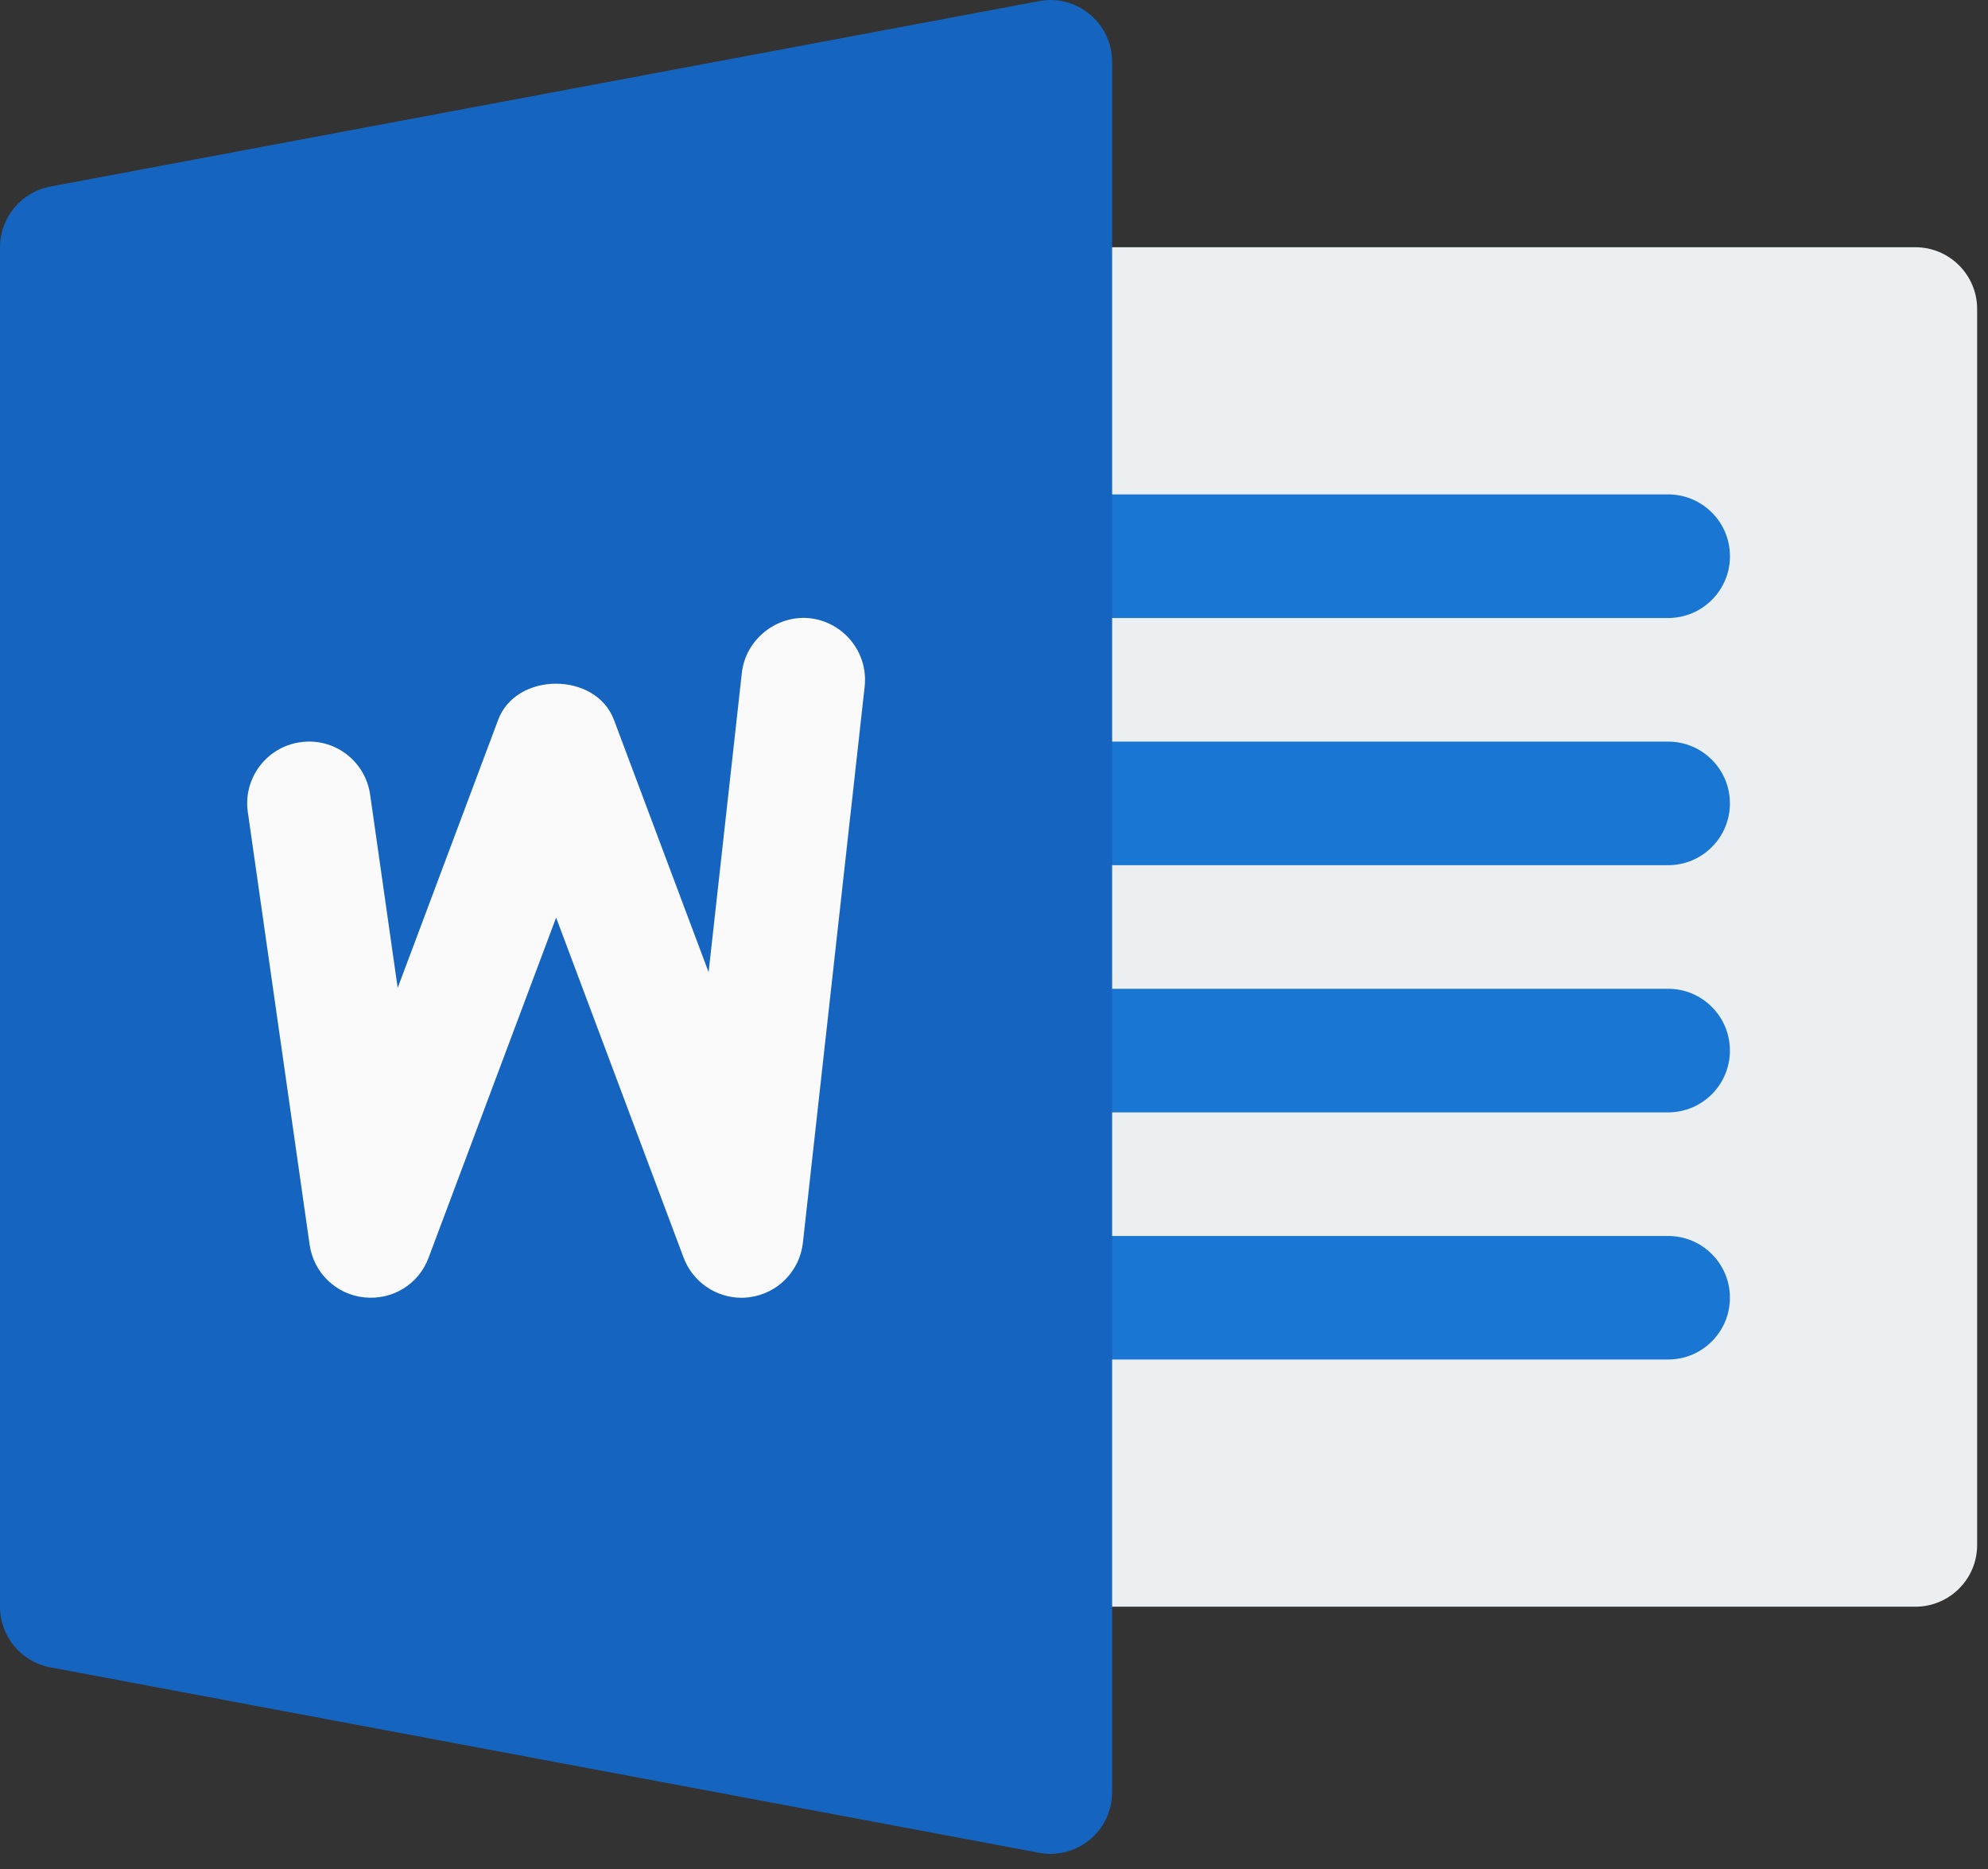
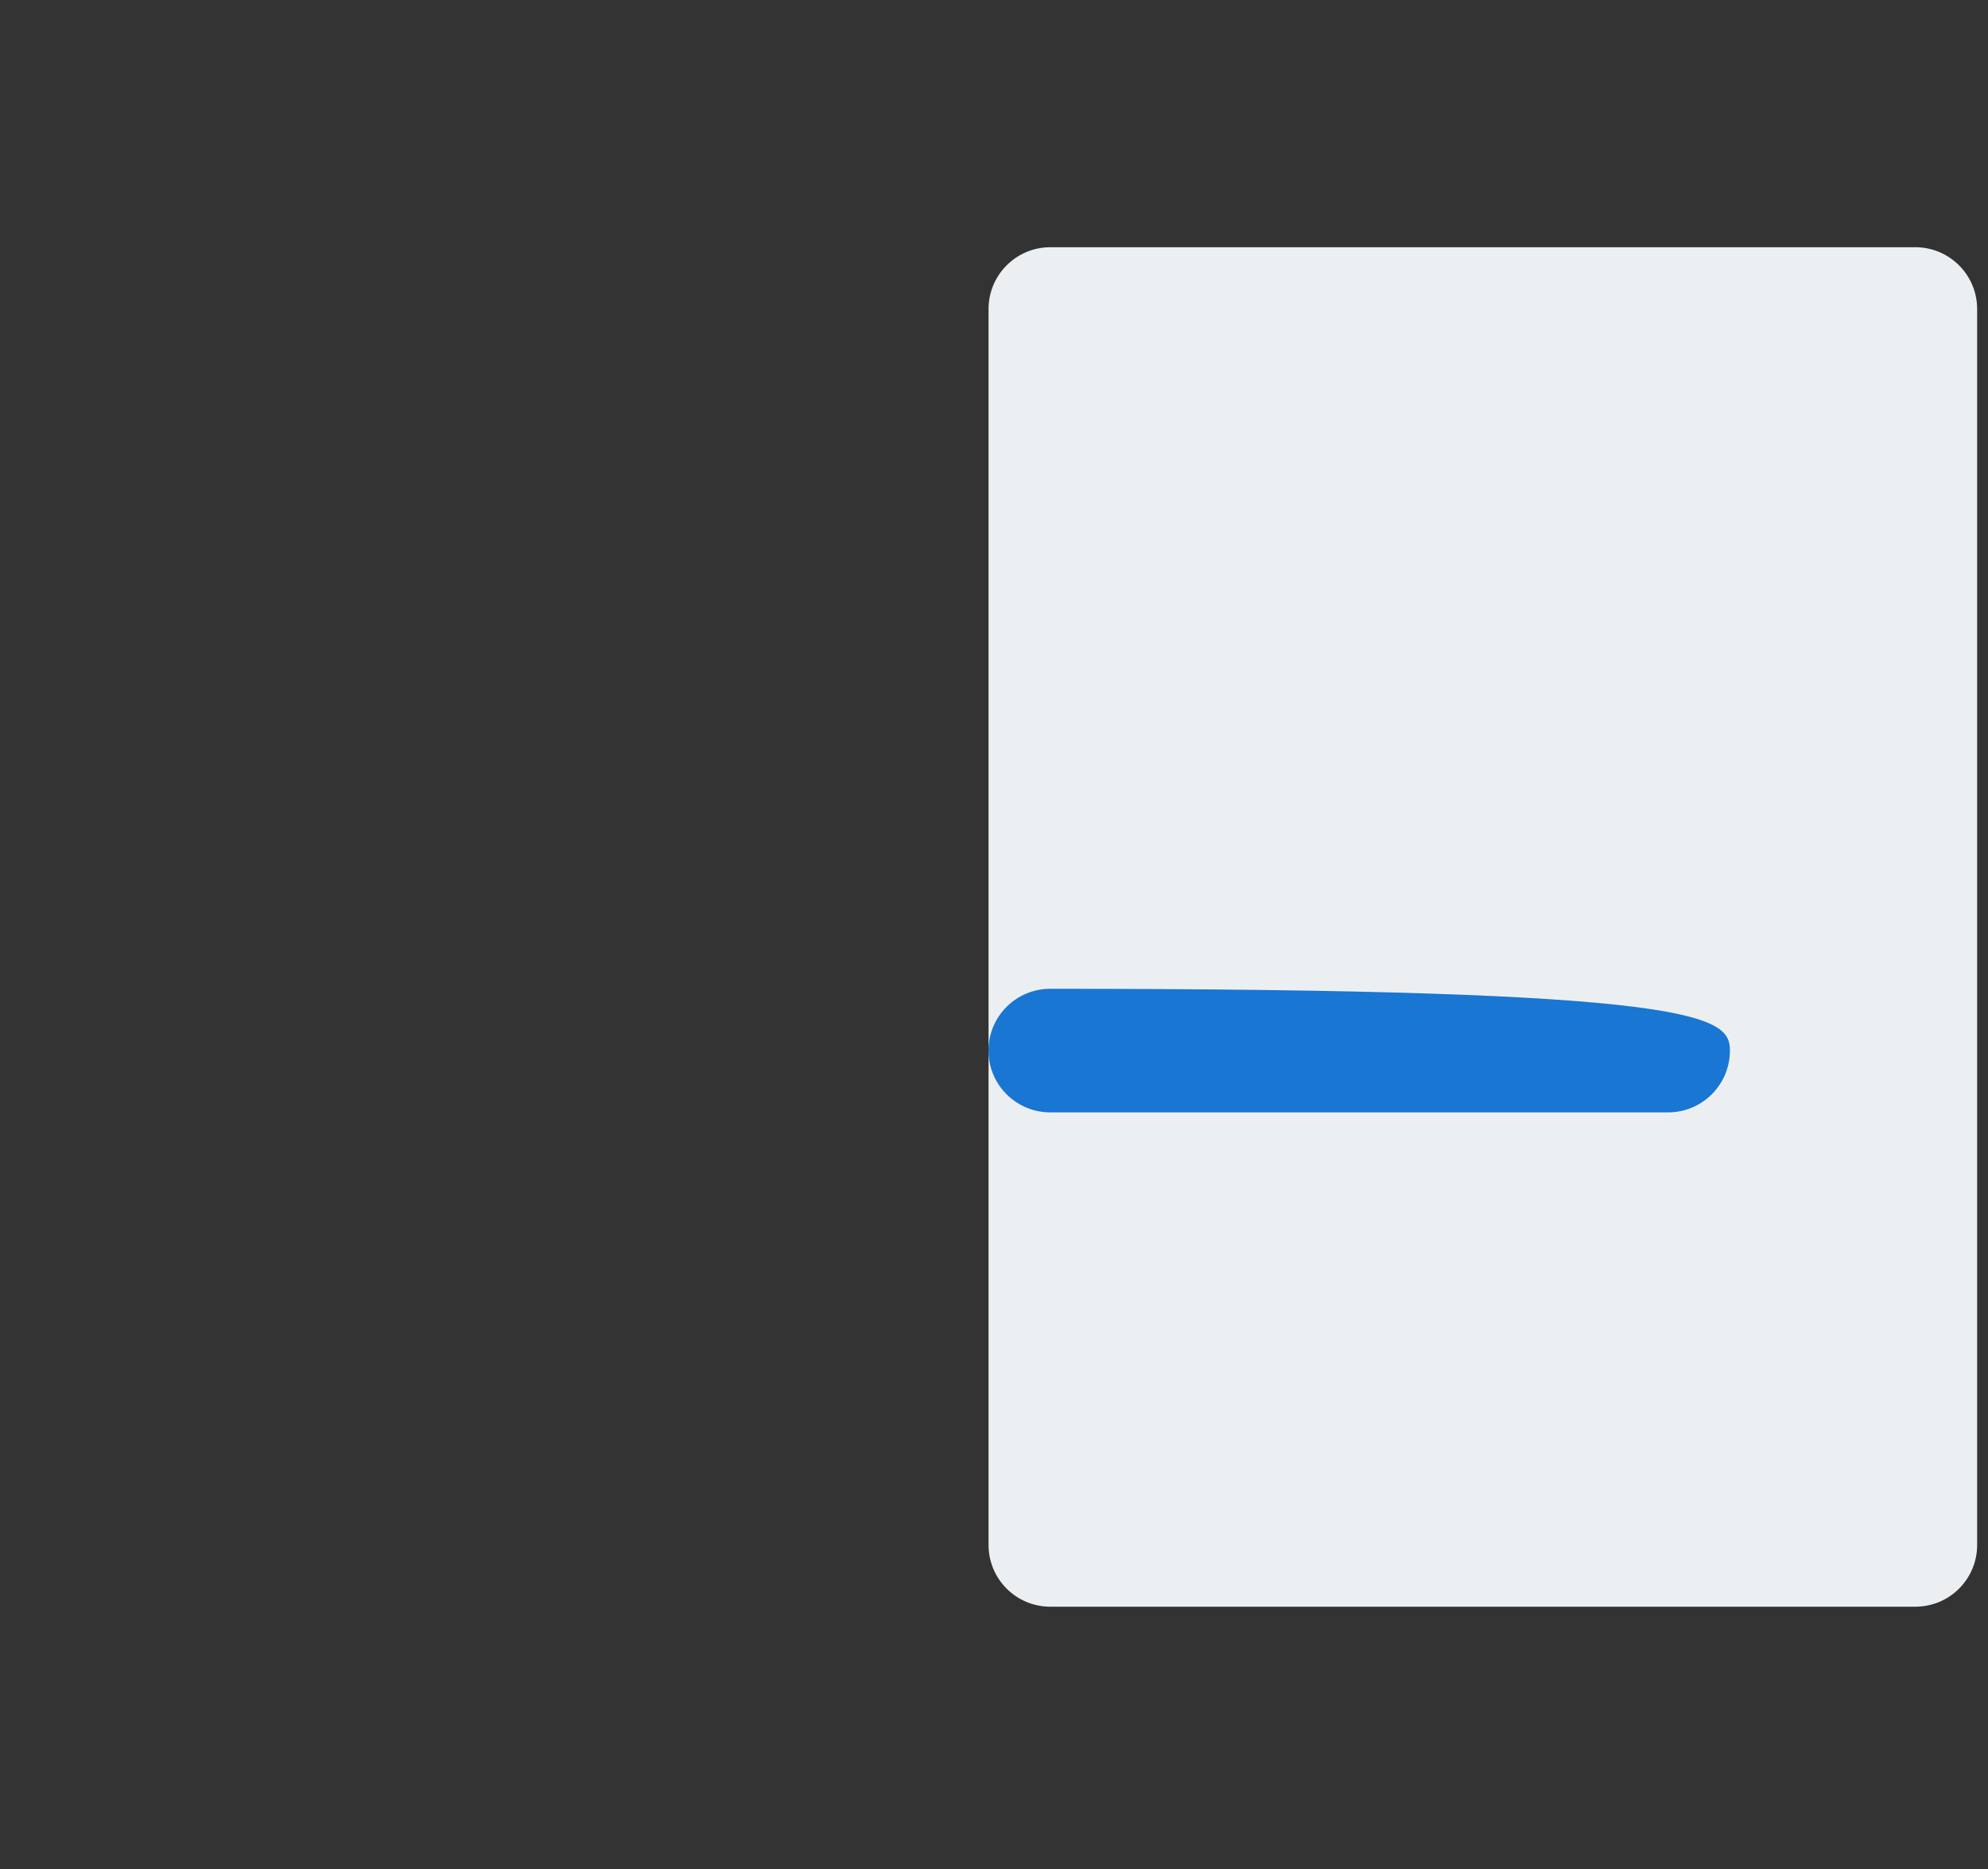
<svg xmlns="http://www.w3.org/2000/svg" width="50" height="47" viewBox="0 0 50 47" fill="none">
  <rect x="0" y="0" width="50" height="47" fill="#333333" stroke="none" />
  <path d="M48.173 40.404H26.417C25.559 40.404 24.863 39.711 24.863 38.85C24.863 37.989 24.863 8.629 24.863 7.771C24.863 6.913 25.559 6.217 26.417 6.217H48.173C49.03 6.217 49.727 6.913 49.727 7.771V38.85C49.727 39.711 49.03 40.404 48.173 40.404Z" fill="#ECEFF1" />
-   <path d="M41.956 15.541H26.416C25.558 15.541 24.862 14.848 24.862 13.987C24.862 13.126 25.558 12.433 26.416 12.433H41.956C42.814 12.433 43.51 13.129 43.51 13.987C43.51 14.845 42.814 15.541 41.956 15.541Z" fill="#1976D2" />
-   <path d="M41.955 21.757H26.415C25.558 21.757 24.861 21.064 24.861 20.203C24.861 19.342 25.558 18.649 26.415 18.649H41.955C42.813 18.649 43.509 19.345 43.509 20.203C43.509 21.061 42.813 21.757 41.955 21.757Z" fill="#1976D2" />
-   <path d="M41.955 27.973H26.415C25.558 27.973 24.861 27.28 24.861 26.419C24.861 25.558 25.558 24.865 26.415 24.865H41.955C42.813 24.865 43.509 25.561 43.509 26.419C43.509 27.276 42.813 27.973 41.955 27.973Z" fill="#1976D2" />
-   <path d="M41.955 34.188H26.415C25.558 34.188 24.861 33.495 24.861 32.635C24.861 31.774 25.558 31.081 26.415 31.081H41.955C42.813 31.081 43.509 31.777 43.509 32.635C43.509 33.492 42.813 34.188 41.955 34.188Z" fill="#1976D2" />
-   <path d="M27.409 0.361C27.054 0.063 26.579 -0.061 26.131 0.029L1.268 4.691C0.535 4.827 0 5.471 0 6.217V40.404C0 41.15 0.531 41.793 1.268 41.929L26.131 46.591C26.228 46.61 26.321 46.619 26.417 46.619C26.778 46.619 27.129 46.495 27.409 46.262C27.766 45.967 27.971 45.529 27.971 45.065V1.555C27.971 1.092 27.766 0.657 27.409 0.361Z" fill="#1565C0" />
-   <path d="M20.193 31.255C20.113 31.966 19.553 32.535 18.841 32.622C18.776 32.632 18.714 32.635 18.649 32.635C18.008 32.635 17.424 32.237 17.194 31.628L13.987 23.075L10.779 31.628C10.531 32.293 9.878 32.7 9.157 32.625C8.452 32.551 7.886 32.004 7.787 31.298L6.233 20.421C6.111 19.575 6.702 18.786 7.55 18.665C8.402 18.54 9.188 19.134 9.309 19.982L10.002 24.843L12.529 18.102C12.983 16.89 14.984 16.89 15.441 18.102L17.822 24.448L18.658 16.921C18.754 16.07 19.544 15.457 20.373 15.547C21.228 15.647 21.84 16.415 21.747 17.266L20.193 31.255Z" fill="#FAFAFA" />
+   <path d="M41.955 27.973H26.415C25.558 27.973 24.861 27.28 24.861 26.419C24.861 25.558 25.558 24.865 26.415 24.865C42.813 24.865 43.509 25.561 43.509 26.419C43.509 27.276 42.813 27.973 41.955 27.973Z" fill="#1976D2" />
</svg>